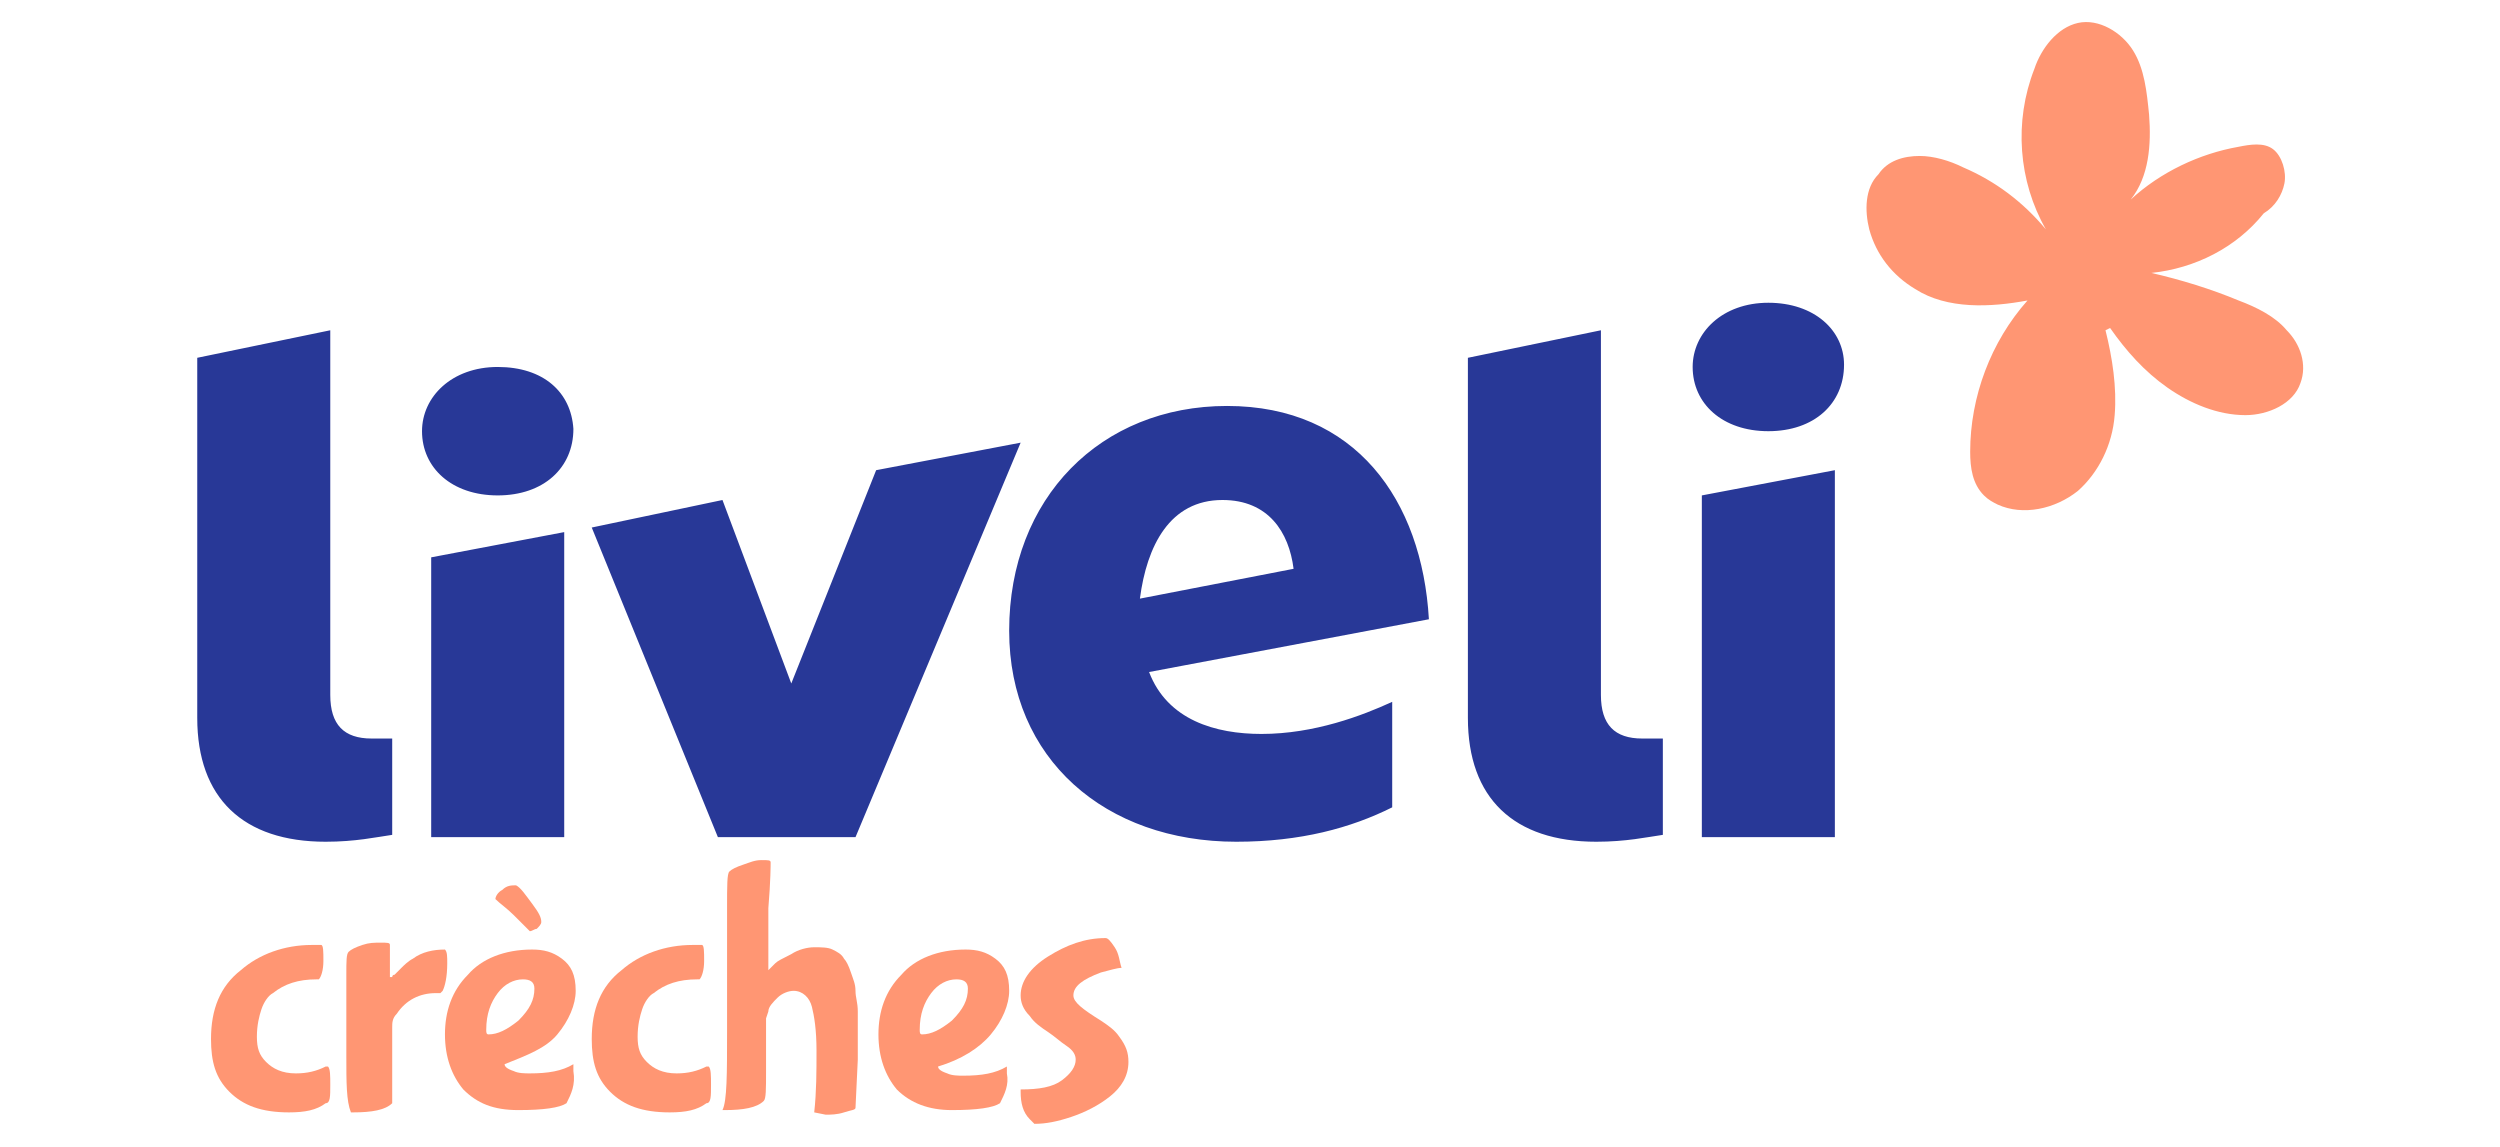
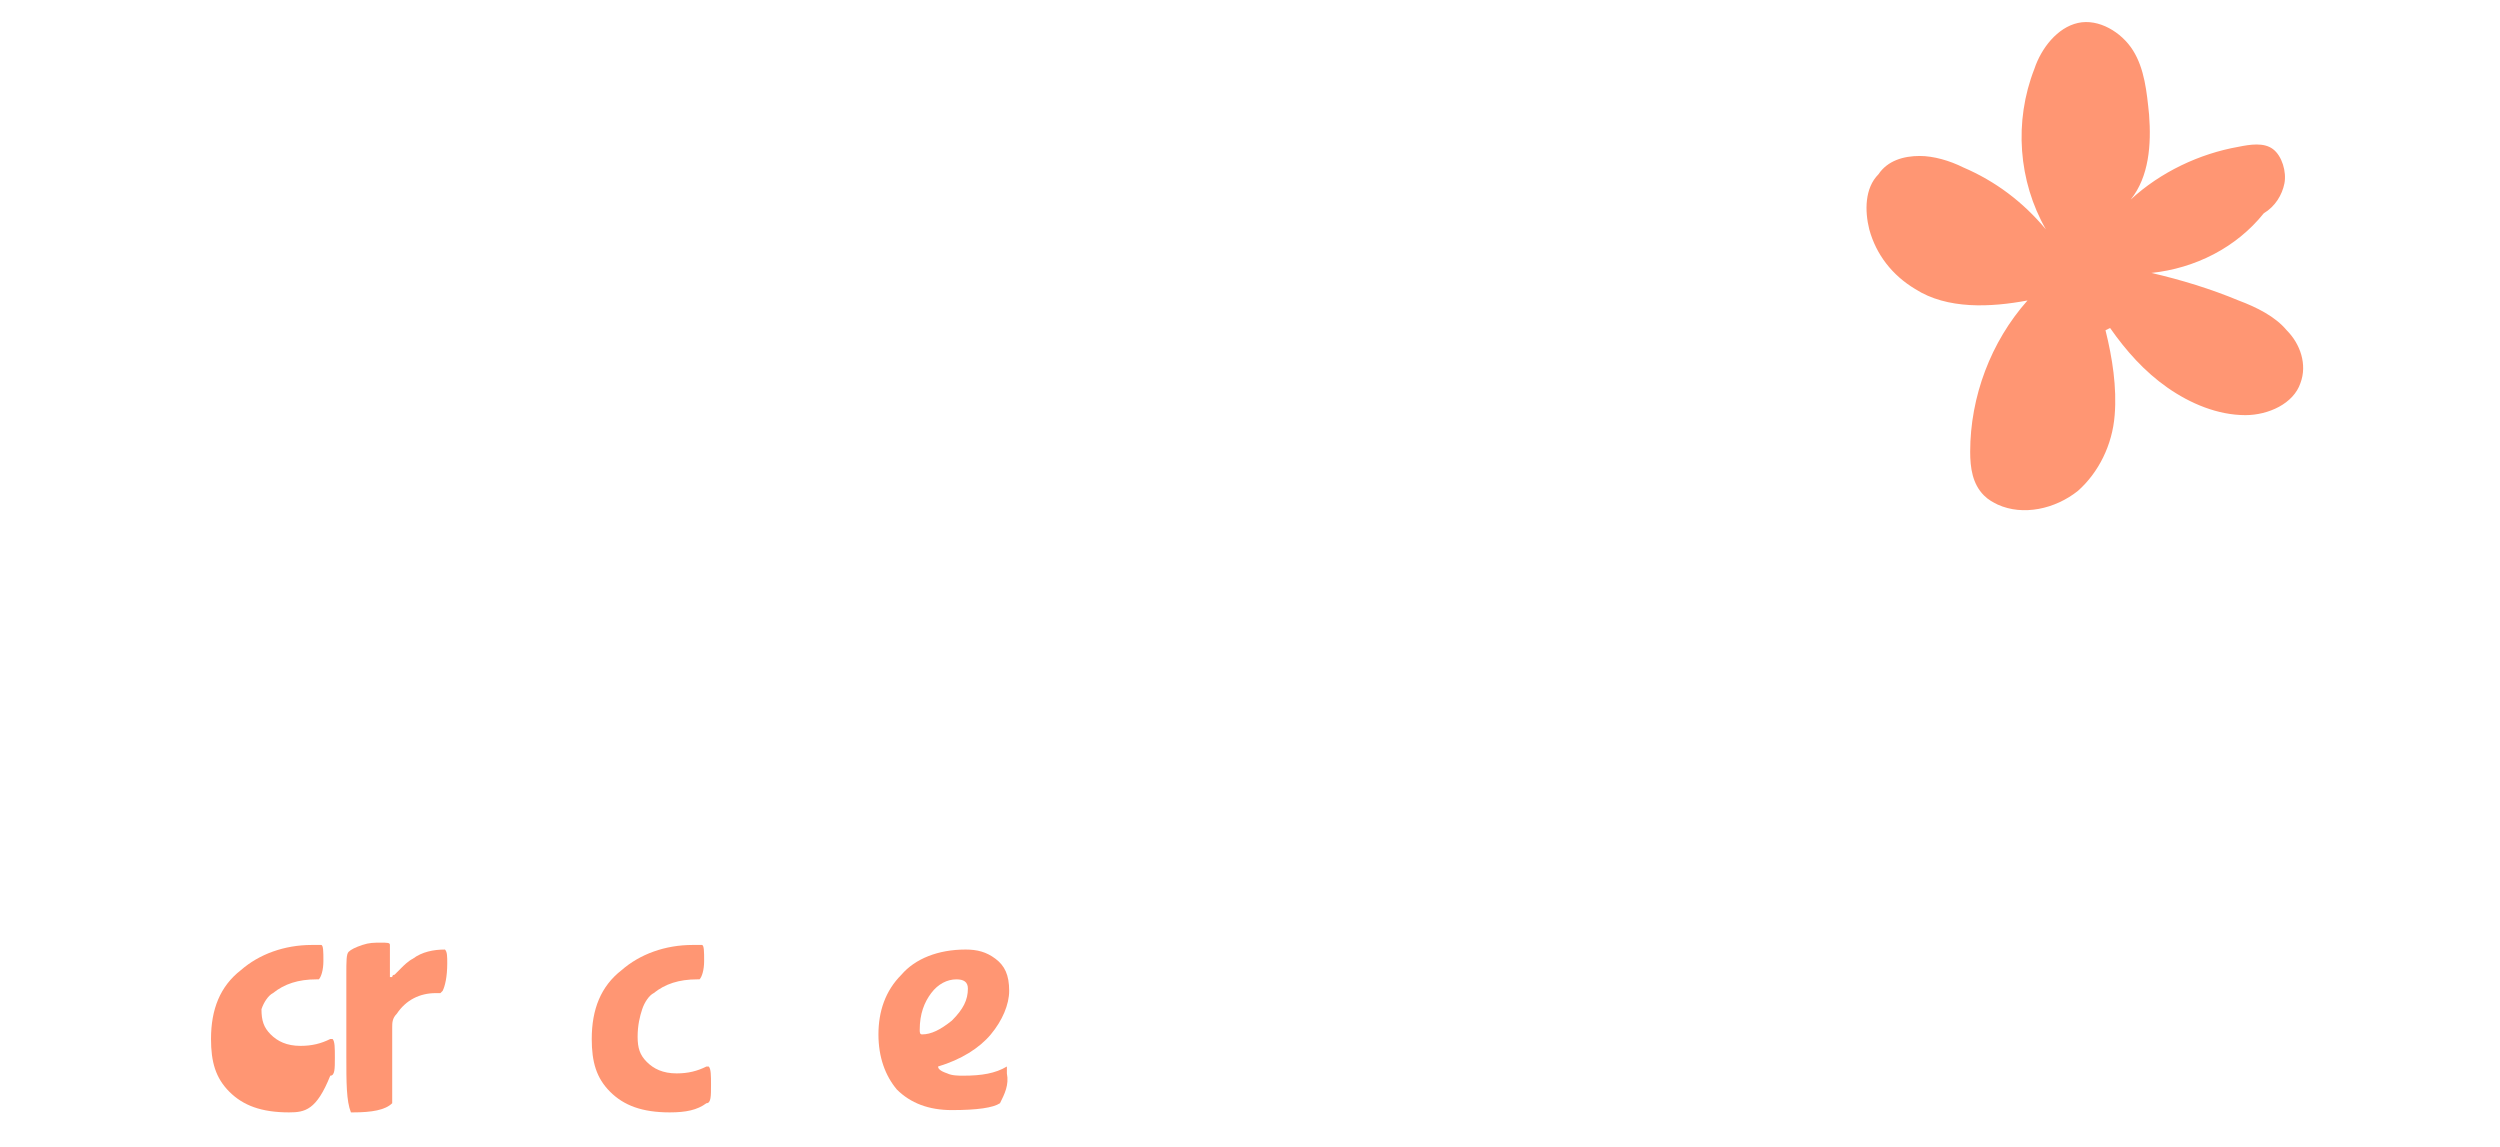
<svg xmlns="http://www.w3.org/2000/svg" version="1.1" id="design" x="0px" y="0px" viewBox="0 0 109 50" style="enable-background:new 0 0 109 50;" xml:space="preserve">
  <style type="text/css">
	.st0{fill:#283897;}
	.st1{fill:#FF9673;}
</style>
  <g>
-     <path class="st0" d="M77.1,13.2c-2,0-3.3,1.3-3.3,2.8c0,1.6,1.3,2.8,3.3,2.8c2,0,3.3-1.2,3.3-2.9C80.4,14.4,79.1,13.2,77.1,13.2z    M71.6,32.2c-1.2,0-1.8-0.6-1.8-1.9V14.4L64,15.6v15.7c0,3.5,2,5.4,5.6,5.4c1.3,0,2.2-0.2,2.9-0.3v-4.2   C72.2,32.2,71.9,32.2,71.6,32.2z M16.2,32.2c-1.2,0-1.8-0.6-1.8-1.9V14.4l-5.8,1.2v15.7c0,3.5,2,5.4,5.6,5.4c1.3,0,2.2-0.2,2.9-0.3   v-4.2C16.8,32.2,16.5,32.2,16.2,32.2z M21.7,16c-2,0-3.3,1.3-3.3,2.8c0,1.6,1.3,2.8,3.3,2.8c2,0,3.3-1.2,3.3-2.9   C24.9,17.1,23.7,16,21.7,16z M60.7,35.2v-4.6C59.4,31.2,57.3,32,55,32c-2,0-4.1-0.6-4.9-2.7L62.3,27c-0.3-5.2-3.2-9.3-8.8-9.3   c-5.5,0-9.5,4-9.5,9.8c0,5.6,4.2,9.2,9.9,9.2C56.7,36.7,58.9,36.1,60.7,35.2z M44.5,19.3l-6.3,1.2l-3.7,9.3l-3-8L25.8,23l5.5,13.5   h6L44.5,19.3z M74.2,36.5H80v-16l-5.8,1.1L74.2,36.5L74.2,36.5z M53.3,21.8c2,0,2.9,1.4,3.1,3l-6.7,1.3C50,23.8,51,21.8,53.3,21.8z    M18.8,36.5h5.8V23.2l-5.8,1.1V36.5z" />
    <g>
      <g>
        <path class="st1" d="M92,14.3c0.7,1,1.5,1.9,2.5,2.6s2.2,1.2,3.4,1.2c1,0,2.1-0.5,2.4-1.4c0.3-0.8,0-1.7-0.6-2.3     c-0.5-0.6-1.3-1-2.1-1.3c-1.2-0.5-2.5-0.9-3.8-1.2c1.9-0.2,3.7-1.1,4.9-2.6C99.2,9,99.5,8.5,99.6,8c0.1-0.5-0.1-1.2-0.5-1.5     c-0.4-0.3-1-0.2-1.5-0.1c-1.7,0.3-3.4,1.1-4.7,2.3c0.8-1,0.9-2.4,0.8-3.7C93.6,4,93.5,3,93,2.2S91.5,0.8,90.6,1     c-0.9,0.2-1.6,1.1-1.9,2c-0.9,2.3-0.7,4.9,0.5,7c-1-1.2-2.2-2.1-3.6-2.7c-0.6-0.3-1.3-0.5-1.9-0.5c-0.7,0-1.4,0.2-1.8,0.8     c-0.6,0.6-0.6,1.6-0.4,2.4c0.3,1.1,1,2,2,2.6c1.4,0.9,3.3,0.8,4.9,0.5c-1.6,1.8-2.5,4.2-2.5,6.6c0,0.7,0.1,1.4,0.6,1.9     c0.2,0.2,0.4,0.3,0.6,0.4c1.1,0.5,2.5,0.2,3.5-0.6c0.9-0.8,1.5-2,1.6-3.3c0.1-1.2-0.1-2.5-0.4-3.7" />
      </g>
    </g>
    <g>
-       <path class="st1" d="M12.6,48.5c-1.2,0-2-0.3-2.6-0.9c-0.6-0.6-0.8-1.3-0.8-2.3c0-1.3,0.4-2.3,1.3-3c0.8-0.7,1.9-1.1,3.1-1.1    c0.2,0,0.4,0,0.4,0c0.1,0,0.1,0.3,0.1,0.7c0,0.4-0.1,0.7-0.2,0.8h-0.1c-0.8,0-1.4,0.2-1.9,0.6c-0.2,0.1-0.4,0.4-0.5,0.7    c-0.1,0.3-0.2,0.7-0.2,1.2c0,0.5,0.1,0.8,0.4,1.1c0.3,0.3,0.7,0.5,1.3,0.5c0.5,0,0.9-0.1,1.3-0.3c0,0,0.1,0,0.1,0    c0.1,0.1,0.1,0.4,0.1,0.8c0,0.5,0,0.8-0.2,0.8C13.8,48.4,13.3,48.5,12.6,48.5z" />
+       <path class="st1" d="M12.6,48.5c-1.2,0-2-0.3-2.6-0.9c-0.6-0.6-0.8-1.3-0.8-2.3c0-1.3,0.4-2.3,1.3-3c0.8-0.7,1.9-1.1,3.1-1.1    c0.2,0,0.4,0,0.4,0c0.1,0,0.1,0.3,0.1,0.7c0,0.4-0.1,0.7-0.2,0.8h-0.1c-0.8,0-1.4,0.2-1.9,0.6c-0.2,0.1-0.4,0.4-0.5,0.7    c0,0.5,0.1,0.8,0.4,1.1c0.3,0.3,0.7,0.5,1.3,0.5c0.5,0,0.9-0.1,1.3-0.3c0,0,0.1,0,0.1,0    c0.1,0.1,0.1,0.4,0.1,0.8c0,0.5,0,0.8-0.2,0.8C13.8,48.4,13.3,48.5,12.6,48.5z" />
      <path class="st1" d="M15.1,46l0-3.5c0-0.6,0-0.9,0.1-1c0.1-0.1,0.3-0.2,0.6-0.3c0.3-0.1,0.5-0.1,0.8-0.1s0.4,0,0.4,0.1    c0,0.3,0,0.6,0,0.9s0,0.5,0,0.5c0,0,0,0,0.1,0c0,0,0-0.1,0.1-0.1c0,0,0.1-0.1,0.3-0.3c0.1-0.1,0.3-0.3,0.5-0.4    c0.4-0.3,0.9-0.4,1.4-0.4c0.1,0.1,0.1,0.3,0.1,0.6c0,0.6-0.1,1-0.2,1.2l-0.1,0.1l-0.2,0c-0.7,0-1.3,0.3-1.7,0.9    c-0.2,0.2-0.2,0.4-0.2,0.6v1.4c0,1.2,0,1.9,0,1.9c-0.3,0.3-0.9,0.4-1.7,0.4c-0.1,0-0.1,0-0.1,0C15.1,48,15.1,47.2,15.1,46z" />
-       <path class="st1" d="M24.7,48.1c-0.3,0.2-1,0.3-2.1,0.3s-1.8-0.3-2.4-0.9c-0.5-0.6-0.8-1.4-0.8-2.4s0.3-1.9,1-2.6    c0.6-0.7,1.6-1.1,2.8-1.1c0.5,0,0.9,0.1,1.3,0.4c0.4,0.3,0.6,0.7,0.6,1.4c0,0.6-0.3,1.3-0.8,1.9S23,46,22,46.4    c0,0.1,0.1,0.2,0.4,0.3c0.2,0.1,0.5,0.1,0.7,0.1c0.8,0,1.4-0.1,1.9-0.4c0,0,0,0,0,0s0,0.1,0,0.3C25.1,47.3,24.9,47.7,24.7,48.1z     M23.3,43.1c0-0.3-0.2-0.4-0.5-0.4c-0.4,0-0.8,0.2-1.1,0.6c-0.3,0.4-0.5,0.9-0.5,1.6c0,0.1,0,0.2,0.1,0.2c0.4,0,0.8-0.2,1.3-0.6    C23.1,44,23.3,43.6,23.3,43.1z M23.1,40.6c-0.1-0.1-0.3-0.3-0.7-0.7c-0.3-0.3-0.6-0.5-0.8-0.7c0-0.1,0.1-0.3,0.3-0.4    c0.2-0.2,0.4-0.2,0.6-0.2c0.2,0.1,0.4,0.4,0.7,0.8c0.3,0.4,0.4,0.6,0.4,0.8c0,0.1-0.1,0.2-0.2,0.3C23.3,40.5,23.2,40.6,23.1,40.6z    " />
      <path class="st1" d="M29.2,48.5c-1.2,0-2-0.3-2.6-0.9c-0.6-0.6-0.8-1.3-0.8-2.3c0-1.3,0.4-2.3,1.3-3c0.8-0.7,1.9-1.1,3.1-1.1    c0.2,0,0.4,0,0.4,0c0.1,0,0.1,0.3,0.1,0.7c0,0.4-0.1,0.7-0.2,0.8h-0.1c-0.8,0-1.4,0.2-1.9,0.6c-0.2,0.1-0.4,0.4-0.5,0.7    c-0.1,0.3-0.2,0.7-0.2,1.2c0,0.5,0.1,0.8,0.4,1.1c0.3,0.3,0.7,0.5,1.3,0.5c0.5,0,0.9-0.1,1.3-0.3c0,0,0.1,0,0.1,0    c0.1,0.1,0.1,0.4,0.1,0.8c0,0.5,0,0.8-0.2,0.8C30.4,48.4,29.9,48.5,29.2,48.5z" />
-       <path class="st1" d="M31.7,45l0-5.4c0-1,0-1.5,0.1-1.6c0.1-0.1,0.3-0.2,0.6-0.3c0.3-0.1,0.5-0.2,0.8-0.2c0.3,0,0.4,0,0.4,0.1    c0,0.1,0,0.8-0.1,2c0,1.3,0,2.1,0,2.5v0.1c0,0,0,0.1,0,0.1l0.3-0.3c0.1-0.1,0.3-0.2,0.7-0.4c0.3-0.2,0.7-0.3,1-0.3    c0.3,0,0.6,0,0.8,0.1c0.2,0.1,0.4,0.2,0.5,0.4c0.1,0.1,0.2,0.3,0.3,0.6c0.1,0.3,0.2,0.5,0.2,0.8s0.1,0.5,0.1,0.9    c0,0.5,0,1.2,0,2.1l-0.1,2.1c0,0.1-0.2,0.1-0.5,0.2c-0.3,0.1-0.6,0.1-0.8,0.1l-0.5-0.1c0.1-0.9,0.1-1.8,0.1-2.7    c0-0.9-0.1-1.5-0.2-1.9c-0.1-0.4-0.4-0.7-0.8-0.7c-0.2,0-0.5,0.1-0.7,0.3c-0.2,0.2-0.4,0.4-0.4,0.6l-0.1,0.3c0,0.7,0,1.5,0,2.3    c0,0.8,0,1.2-0.1,1.3c-0.3,0.3-0.9,0.4-1.7,0.4c-0.1,0-0.1,0-0.1,0C31.7,48,31.7,46.8,31.7,45z" />
      <path class="st1" d="M43.6,48.1c-0.3,0.2-1,0.3-2.1,0.3c-1,0-1.8-0.3-2.4-0.9c-0.5-0.6-0.8-1.4-0.8-2.4s0.3-1.9,1-2.6    c0.6-0.7,1.6-1.1,2.8-1.1c0.5,0,0.9,0.1,1.3,0.4c0.4,0.3,0.6,0.7,0.6,1.4c0,0.6-0.3,1.3-0.8,1.9s-1.3,1.1-2.3,1.4    c0,0.1,0.1,0.2,0.4,0.3c0.2,0.1,0.5,0.1,0.7,0.1c0.8,0,1.4-0.1,1.9-0.4c0,0,0,0,0,0c0,0,0,0.1,0,0.3C44,47.3,43.8,47.7,43.6,48.1z     M42.2,43.1c0-0.3-0.2-0.4-0.5-0.4c-0.4,0-0.8,0.2-1.1,0.6c-0.3,0.4-0.5,0.9-0.5,1.6c0,0.1,0,0.2,0.1,0.2c0.4,0,0.8-0.2,1.3-0.6    C42,44,42.2,43.6,42.2,43.1z" />
-       <path class="st1" d="M49.2,46.3c0,0.6-0.3,1.1-0.8,1.5c-0.5,0.4-1.1,0.7-1.7,0.9c-0.6,0.2-1.1,0.3-1.6,0.3c0,0-0.1-0.1-0.2-0.2    c-0.3-0.3-0.4-0.7-0.4-1.2v-0.1c0.8,0,1.4-0.1,1.8-0.4c0.4-0.3,0.6-0.6,0.6-0.9c0-0.2-0.1-0.4-0.4-0.6c-0.3-0.2-0.5-0.4-0.8-0.6    c-0.3-0.2-0.6-0.4-0.8-0.7c-0.3-0.3-0.4-0.6-0.4-0.9c0-0.6,0.4-1.2,1.2-1.7c0.8-0.5,1.6-0.8,2.5-0.8c0.1,0,0.2,0.1,0.4,0.4    c0.2,0.3,0.2,0.6,0.3,0.9c-0.2,0-0.5,0.1-0.9,0.2c-0.8,0.3-1.2,0.6-1.2,1c0,0.3,0.4,0.6,1.2,1.1c0.3,0.2,0.6,0.4,0.8,0.7    C49.1,45.6,49.2,45.9,49.2,46.3z" />
    </g>
  </g>
</svg>